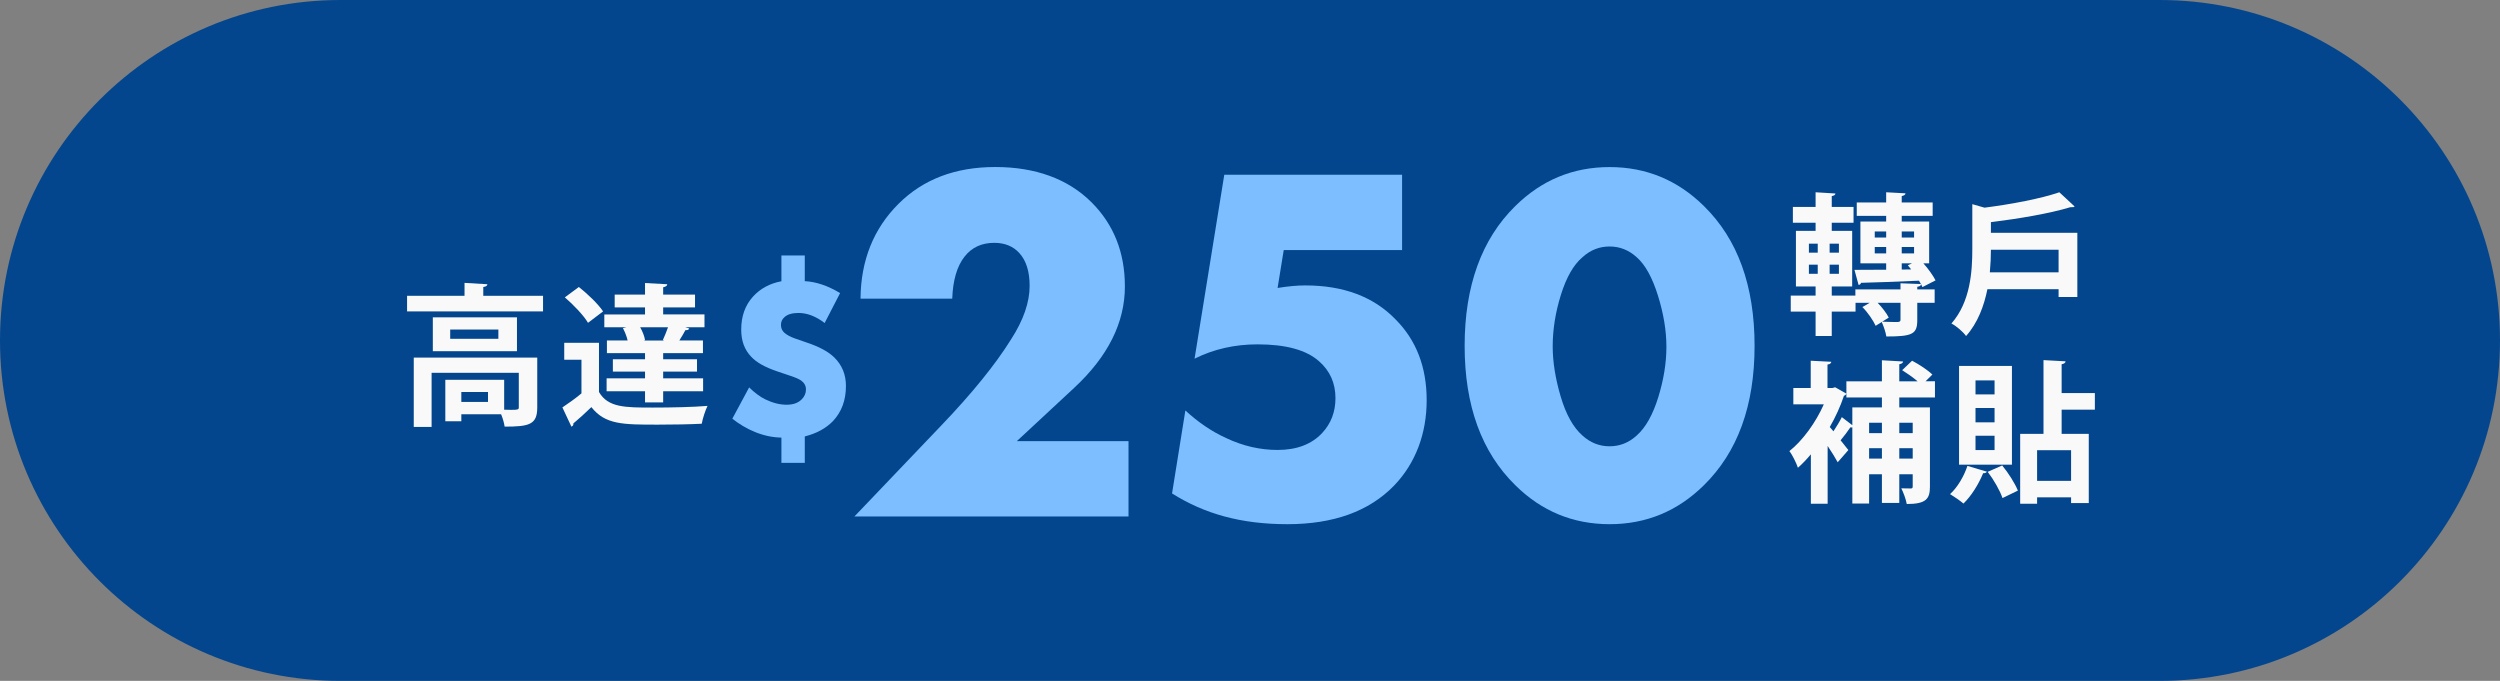
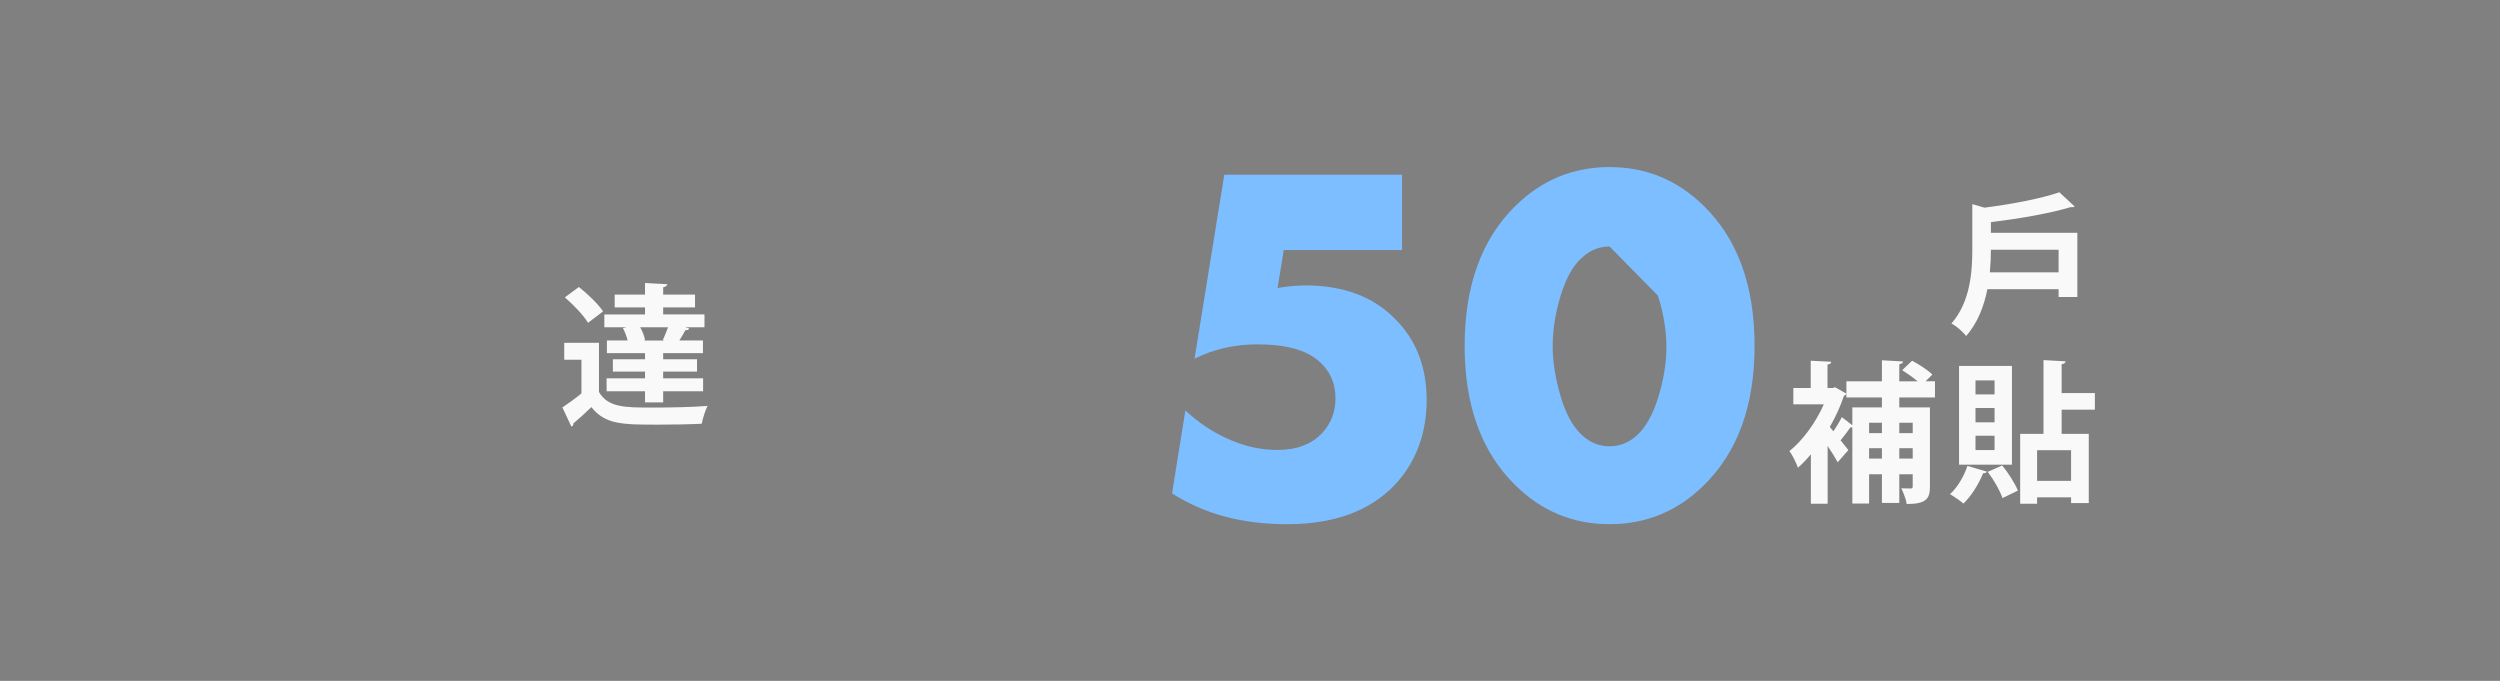
<svg xmlns="http://www.w3.org/2000/svg" viewBox="0 0 492 134">
  <rect x="0" y="0" width="492" height="134" fill="#808080" stroke="none" />
  <defs>
    <style>
      .cls-1 {
        fill: #f9f9f9;
      }

      .cls-2 {
        fill: #03468e;
      }

      .cls-3 {
        fill: #7cbeff;
      }
    </style>
  </defs>
  <g id="_200" data-name=" 200">
-     <path id="Rectangle_1585" data-name="Rectangle 1585" class="cls-2" d="m67,0h358c37,0,67,30,67,67h0c0,37-30,67-67,67H67C30,134,0,104,0,67h0C0,30,30,0,67,0Z" />
-   </g>
+     </g>
  <g id="t">
    <g>
-       <path class="cls-1" d="m95.11,58.22h11.76v3.06h-26.76v-3.06h11.31v-2.55l4.5.27c-.03.27-.24.48-.81.54v1.74Zm10.62,12.15v9.84c0,3.36-1.59,3.75-6.42,3.75-.09-.69-.36-1.62-.69-2.43h-7.83v1.38h-3.15v-8.16h11.58v5.88c.51,0,1.02.03,1.41.03,1.32,0,1.47-.06,1.47-.51v-6.78h-17.16v10.65h-3.51v-13.65h24.3Zm-20.55-7.92h16.56v6.66h-16.56v-6.66Zm12.9,4.23v-1.83h-9.48v1.83h9.48Zm-2.04,12.42v-1.95h-5.25v1.95h5.25Z" />
      <path class="cls-1" d="m117.88,67.46v9.69c1.8,3.06,5.1,3.06,10.62,3.06,3.57,0,7.86-.09,10.74-.33-.42.84-.96,2.49-1.14,3.51-2.28.12-5.58.18-8.61.18-6.93,0-10.38,0-13.11-3.45-1.2,1.17-2.46,2.31-3.54,3.21.03.36-.09.48-.39.63l-1.77-3.78c1.17-.78,2.52-1.74,3.75-2.76v-6.63h-3.39v-3.33h6.84Zm-3.96-10.98c1.71,1.35,3.81,3.36,4.77,4.8l-2.97,2.25c-.84-1.44-2.85-3.54-4.56-5.01l2.76-2.04Zm9.6,10.53c-.18-.78-.54-1.71-.93-2.43l.72-.18h-4.38v-2.52h8.01v-1.38h-5.97v-2.52h5.97v-2.28l4.38.24c-.03.3-.27.48-.81.6v1.44h6.27v2.52h-6.27v1.38h8.13v2.52h-3.81l.81.24c-.09.3-.39.36-.75.33-.33.6-.75,1.35-1.2,2.04h4.65v2.49h-7.83v1.2h6.66v2.43h-6.66v1.32h7.86v2.55h-7.86v2.19h-3.57v-2.19h-7.56v-2.55h7.56v-1.32h-6.33v-2.43h6.33v-1.2h-7.5v-2.49h4.08Zm7.17,0l-.24-.09c.33-.72.72-1.68,1.02-2.52h-5.49c.48.84.87,1.83.96,2.55l-.27.06h4.02Z" />
    </g>
    <g>
-       <path class="cls-1" d="m378.07,55.93c-.06.3-.24.45-.75.51v.51h3.42v2.64h-3.42v3.42c0,2.76-.99,3.21-6.09,3.21-.12-.87-.54-2.01-.9-2.85l-1.2.75c-.48-1.05-1.53-2.61-2.61-3.69l1.44-.84h-2.79v1.74h-4.68v4.8h-3.18v-4.8h-4.89v-3.15h4.89v-1.8h-3.87v-10.95h3.87v-1.59h-4.47v-3.12h4.47v-2.88l3.9.24c-.03.27-.21.42-.72.51v2.13h4.29v3.12h-4.29v1.59h4.02v10.95h-4.02v1.8h4.65v-1.23h8.88v-1.2l4.02.15c-.12-.21-.24-.45-.39-.66-4.26.21-8.55.33-11.4.42-.06.27-.27.39-.48.42l-.81-2.97c1.68,0,3.87,0,6.24-.03v-1.26h-5.07v-8.22h5.07v-1.11h-5.79v-2.64h5.79v-2.01l3.81.21c-.03.27-.24.42-.75.54v1.26h6.09v2.64h-6.09v1.11h5.4v8.22h-1.14c.99,1.11,1.92,2.43,2.4,3.36l-2.58,1.32-.27-.57Zm-22.08-7.98v1.77h1.74v-1.77h-1.74Zm0,4.14v1.8h1.74v-1.8h-1.74Zm5.91-2.37v-1.77h-1.83v1.77h1.83Zm0,4.17v-1.8h-1.83v1.8h1.83Zm7.05-8.34v1.2h2.25v-1.2h-2.25Zm0,4.32h2.25v-1.26h-2.25v1.26Zm1.47,13.44c1.23.06,2.64.06,3.03.06.42-.03.57-.12.57-.45v-3.33h-4.5c.9.93,1.74,2.04,2.19,2.91l-1.29.81Zm6.27-17.76h-2.43v1.2h2.43v-1.2Zm0,4.32v-1.26h-2.43v1.26h2.43Zm-2.43,3.18l1.86-.03-.66-.81.84-.39h-2.04v1.23Z" />
      <path class="cls-1" d="m391.81,45.82h17.01v12.63h-3.69v-1.53h-14.01c-.66,3.27-1.89,6.63-4.2,9.21-.54-.78-1.95-2.01-2.88-2.46,3.75-4.29,4.11-10.26,4.11-14.67v-8.82l2.4.69c5.4-.69,11.16-1.8,14.73-3.03l3,2.79c-.15.15-.21.15-.84.15-4.05,1.23-10.05,2.25-15.63,2.94v2.1Zm0,3.33c0,1.32-.06,2.85-.21,4.44h13.53v-4.44h-13.32Z" />
      <path class="cls-1" d="m380.8,78.22h-7.02v1.95h6.03v15.57c0,2.37-.66,3.45-4.56,3.45-.15-.9-.66-2.28-1.08-3.09.78.03,1.56.03,1.86.03s.39-.09.39-.42v-2.37h-2.64v5.64h-3.42v-5.64h-2.52v5.76h-3.3v-15c-.12.03-.24.03-.39,0-.45.69-1.23,1.71-1.92,2.55l1.53,1.92-2.1,2.4c-.45-.84-1.2-2.04-1.98-3.21v11.37h-3.3v-9.72c-.84.99-1.68,1.89-2.55,2.64-.3-.93-1.17-2.67-1.68-3.27,2.61-2.07,5.19-5.61,6.78-9.21h-6v-3.21h3.42v-5.37l4.05.21c-.03.27-.24.48-.75.54v4.62h.99l.51-.15,2.22,1.26c-.09.21-.27.36-.48.42-.69,2.07-1.65,4.17-2.79,6.15l.72.84c.6-.9,1.26-1.98,1.65-2.79l2.07,1.59v-3.51h5.82v-1.95h-6.99v-3.18h6.99v-4.14l4.17.24c-.03.27-.24.45-.75.54v3.36h3.6c-.87-.75-2.04-1.56-3.03-2.19l1.95-1.86c1.38.72,3.12,1.86,3.99,2.73l-1.35,1.32h1.86v3.18Zm-10.44,4.98h-2.52v2.04h2.52v-2.04Zm-2.52,7.05h2.52v-2.04h-2.52v2.04Zm8.58-7.05h-2.64v2.04h2.64v-2.04Zm-2.64,7.05h2.64v-2.04h-2.64v2.04Z" />
      <path class="cls-1" d="m391.03,92.83c-.12.18-.36.33-.75.3-.87,2.13-2.31,4.47-3.87,5.97-.66-.57-1.86-1.38-2.64-1.86,1.44-1.29,2.73-3.48,3.42-5.55l3.84,1.14Zm4.92-20.82v19.44h-10.41v-19.44h10.41Zm-3.42,5.61v-2.76h-3.75v2.76h3.75Zm0,5.49v-2.82h-3.75v2.82h3.75Zm0,5.46v-2.82h-3.75v2.82h3.75Zm1.56,9.45c-.48-1.44-1.71-3.6-2.91-5.16l2.85-1.26c1.26,1.53,2.52,3.54,3.09,4.95l-3.03,1.47Zm18.18-17.4h-6.54v4.77h5.34v13.62h-3.48v-1.14h-6.69v1.26h-3.33v-13.74h4.59v-14.52l4.35.24c-.03.27-.24.48-.78.57v5.67h6.54v3.27Zm-4.68,14.01v-6.03h-6.69v6.03h6.69Z" />
    </g>
-     <path class="cls-3" d="m153.78,50.27h4.6v5.06c2.24.12,4.55.9,6.95,2.35l-3.04,5.89c-1.72-1.32-3.44-1.98-5.15-1.98-1.26,0-2.18.28-2.76.83-.46.4-.69.9-.69,1.52s.21,1.09.64,1.52c.52.46,1.23.84,2.12,1.15l2.39.83c2.39.8,4.17,1.76,5.34,2.9,1.53,1.5,2.3,3.37,2.3,5.61,0,2.82-.86,5.14-2.58,6.95-1.38,1.41-3.22,2.41-5.52,2.99v5.2h-4.6v-4.97c-1.75-.03-3.48-.4-5.2-1.1-1.63-.67-3.11-1.55-4.46-2.62l3.31-6.16c1.1,1.07,2.16,1.86,3.17,2.35,1.47.71,2.87,1.06,4.19,1.06s2.28-.35,2.99-1.06c.55-.55.83-1.2.83-1.93s-.31-1.29-.92-1.75c-.43-.31-1.12-.61-2.07-.92l-2.71-.92c-2.36-.8-4.05-1.75-5.06-2.85-1.32-1.35-1.98-3.13-1.98-5.34,0-2.64.77-4.8,2.3-6.49,1.44-1.59,3.31-2.61,5.61-3.04v-5.06Z" />
    <g>
-       <path class="cls-3" d="m222.09,86.82v14.82h-53.94l17.04-17.85c6.12-6.39,10.72-12.07,13.81-17.04,2.42-3.76,3.63-7.26,3.63-10.49,0-2.82-.67-4.97-2.02-6.45-1.21-1.34-2.86-2.02-4.94-2.02-2.49,0-4.44.91-5.85,2.72-1.48,1.88-2.29,4.64-2.42,8.27h-18.05c.07-7.53,2.55-13.75,7.46-18.65,4.84-4.84,11.19-7.26,19.06-7.26s14.32,2.32,18.96,6.96c4.37,4.37,6.55,9.88,6.55,16.54,0,7.13-3.33,13.78-9.98,19.96l-11.29,10.49h21.98Z" />
      <path class="cls-3" d="m275.93,34.39v14.82h-23.29l-1.21,7.46c2.08-.34,3.9-.5,5.44-.5,7.53,0,13.44,2.22,17.75,6.66,4.1,4.1,6.15,9.41,6.15,15.93s-2.15,12.4-6.45,16.84c-4.91,5.04-11.9,7.56-20.97,7.56s-16.3-2.02-22.69-6.05l2.62-16.33c2.55,2.35,5.24,4.17,8.07,5.45,3.29,1.55,6.65,2.32,10.08,2.32,3.76,0,6.69-1.11,8.77-3.33,1.75-1.88,2.62-4.17,2.62-6.86,0-2.96-1.08-5.38-3.23-7.26-2.49-2.22-6.52-3.33-12.1-3.33-4.5,0-8.64.94-12.4,2.82l5.85-36.2h34.99Z" />
-       <path class="cls-3" d="m345.3,68.07c0,11.76-3.33,20.91-9.98,27.43-5.18,5.11-11.36,7.66-18.55,7.66s-13.38-2.55-18.55-7.66c-6.65-6.52-9.98-15.66-9.98-27.43s3.33-21.01,9.98-27.53c5.18-5.11,11.36-7.66,18.55-7.66s13.38,2.56,18.55,7.66c6.66,6.52,9.98,15.7,9.98,27.53Zm-28.54-19.56c-2.02,0-3.8.71-5.34,2.12-1.75,1.48-3.16,3.95-4.24,7.41-1.08,3.46-1.61,6.84-1.61,10.13,0,3.02.52,6.3,1.56,9.83,1.04,3.53,2.47,6.1,4.29,7.71,1.55,1.41,3.33,2.12,5.34,2.12s3.8-.71,5.34-2.12c1.75-1.54,3.16-4.05,4.24-7.51,1.07-3.46,1.61-6.77,1.61-9.93s-.55-6.52-1.66-10.08c-1.11-3.56-2.5-6.08-4.18-7.56-1.55-1.41-3.33-2.12-5.34-2.12Z" />
+       <path class="cls-3" d="m345.3,68.07c0,11.76-3.33,20.91-9.98,27.43-5.18,5.11-11.36,7.66-18.55,7.66s-13.38-2.55-18.55-7.66c-6.65-6.52-9.98-15.66-9.98-27.43s3.33-21.01,9.98-27.53c5.18-5.11,11.36-7.66,18.55-7.66s13.38,2.56,18.55,7.66c6.66,6.52,9.98,15.7,9.98,27.53Zm-28.54-19.56c-2.02,0-3.8.71-5.34,2.12-1.75,1.48-3.16,3.95-4.24,7.41-1.08,3.46-1.61,6.84-1.61,10.13,0,3.02.52,6.3,1.56,9.83,1.04,3.53,2.47,6.1,4.29,7.71,1.55,1.41,3.33,2.12,5.34,2.12s3.8-.71,5.34-2.12c1.75-1.54,3.16-4.05,4.24-7.51,1.07-3.46,1.61-6.77,1.61-9.93s-.55-6.52-1.66-10.08Z" />
    </g>
  </g>
</svg>